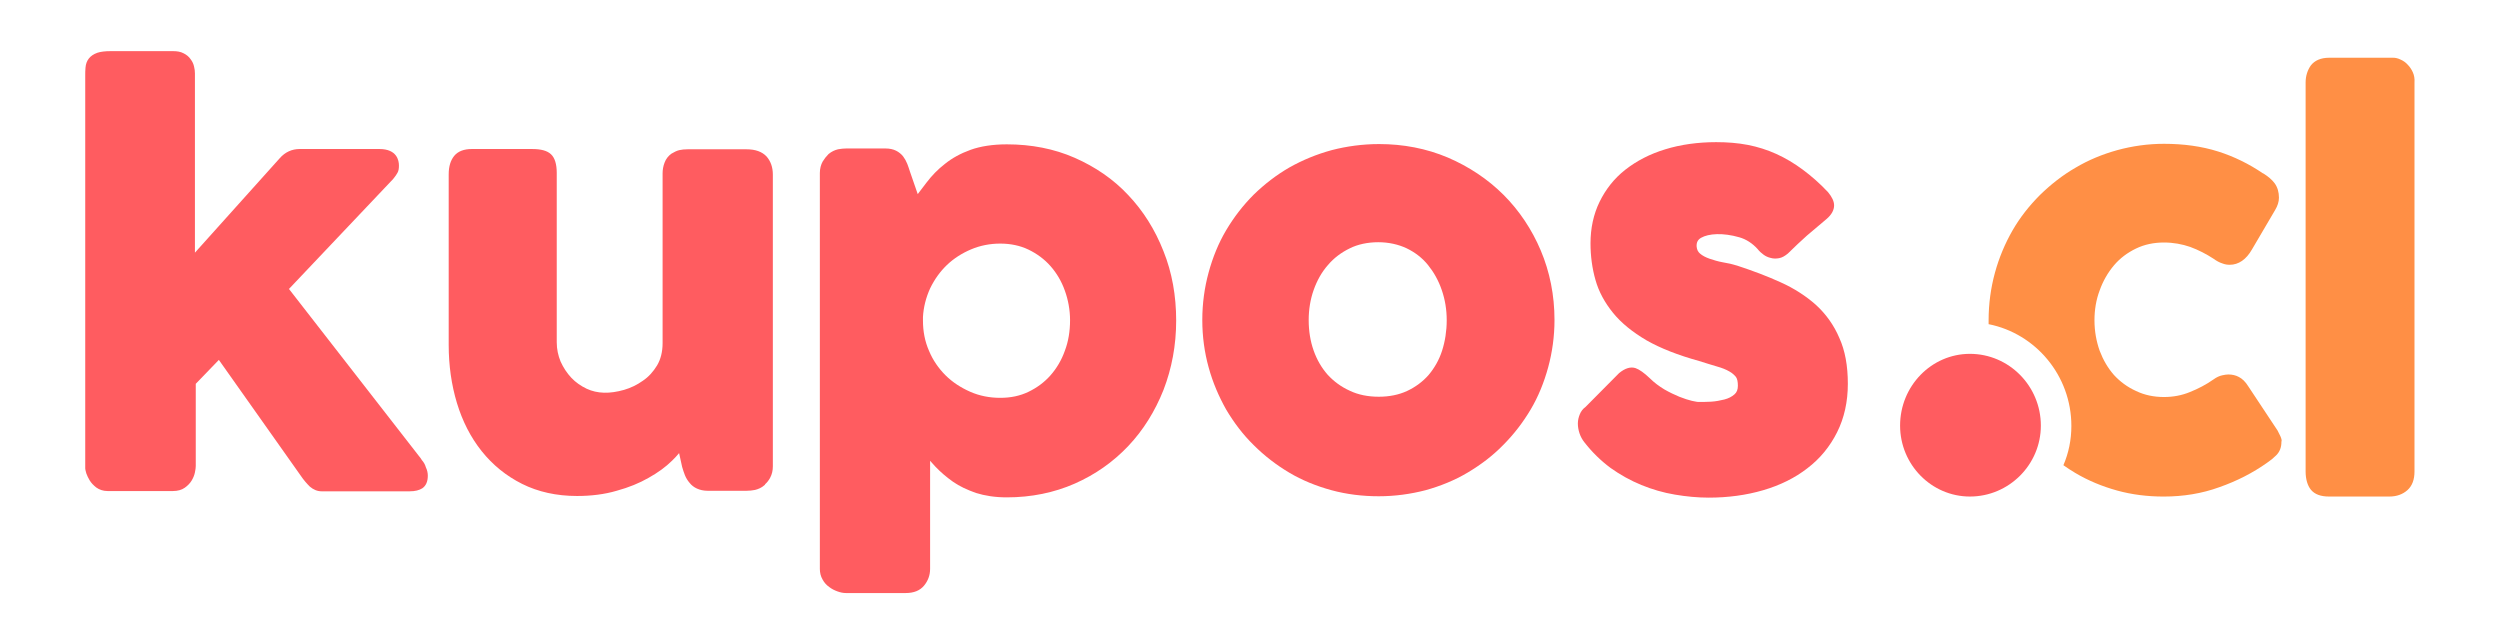
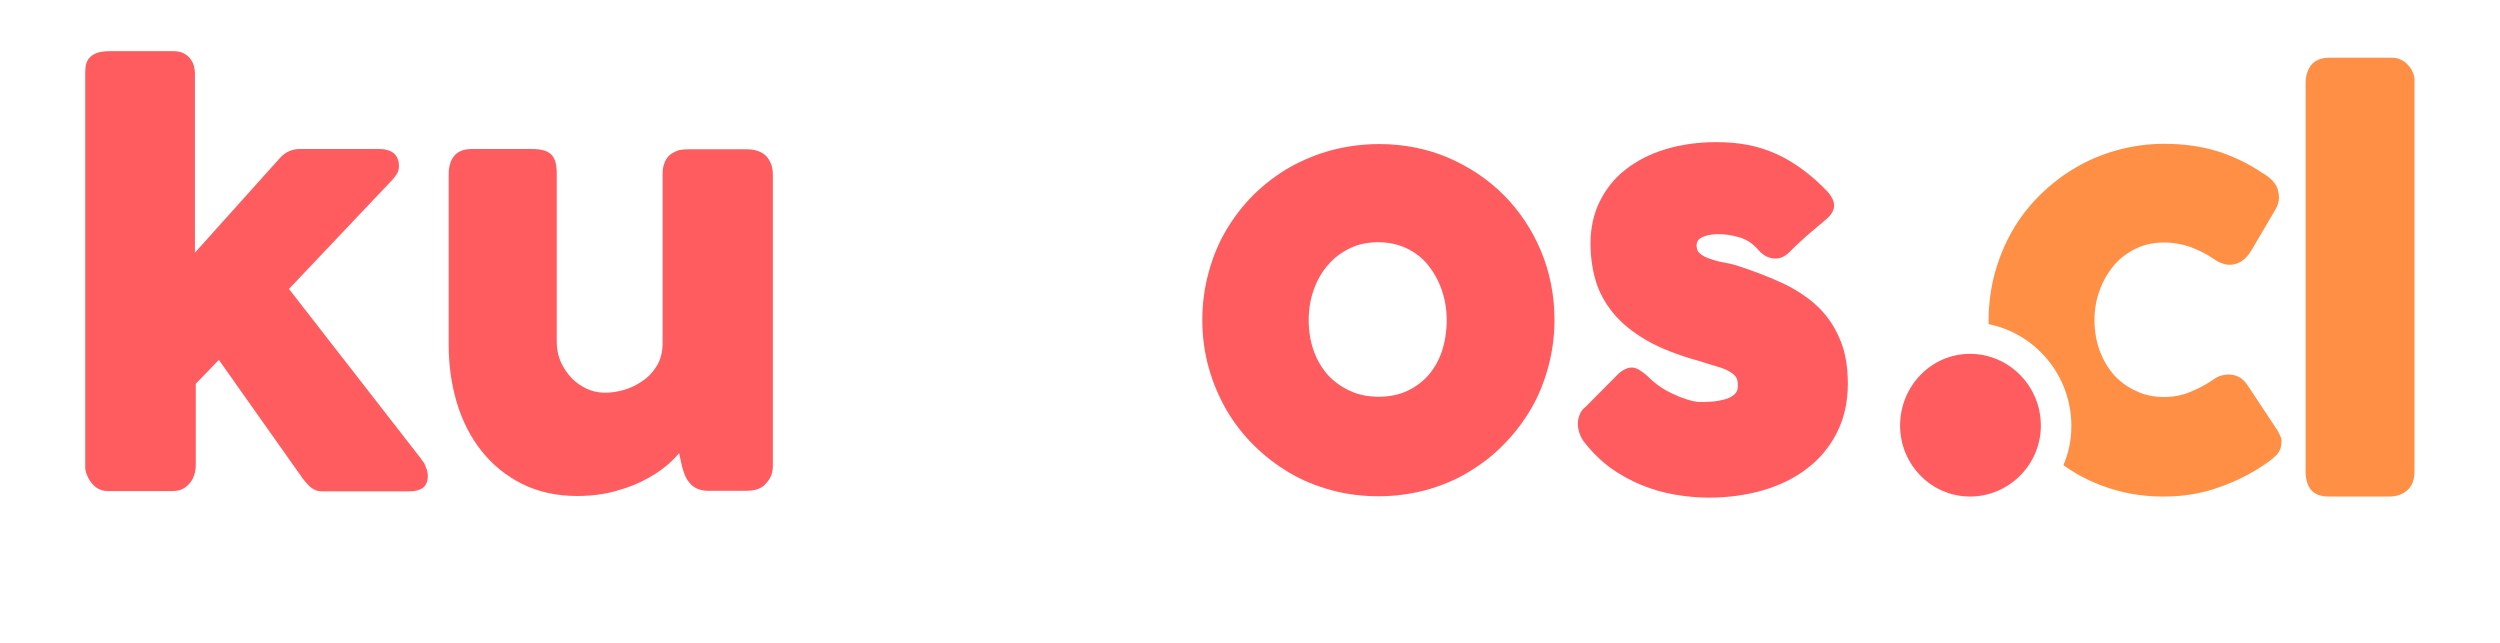
<svg xmlns="http://www.w3.org/2000/svg" version="1.1" id="Layer_1" x="0px" y="0px" width="909.3px" height="234px" viewBox="0 0 909.3 234" style="enable-background:new 0 0 909.3 234;" xml:space="preserve">
  <style type="text/css">
	.st0{fill:#FFFFFF;}
	.st1{fill:#FF5C60;}
	.st2{fill:#FF8F45;}
	.st3{clip-path:url(#SVGID_6_);}
	.st4{fill:#464647;}
	.st5{opacity:0.14;fill:#EA5B27;enable-background:new    ;}
	.st6{fill:url(#SVGID_19_);}
	.st7{fill:#EE7A3C;}
	.st8{fill:#F8B356;}
	.st9{opacity:0.3;fill:#CC4A27;enable-background:new    ;}
	.st10{opacity:0.3;}
	.st11{fill:#CC4A27;}
	.st12{clip-path:url(#SVGID_21_);}
	.st13{fill:#FAC063;}
	.st14{opacity:0.47;fill:#EE7D4A;enable-background:new    ;}
	.st15{fill:url(#SVGID_22_);}
	.st16{fill:url(#SVGID_23_);}
	.st17{fill:url(#SVGID_24_);}
	.st18{fill:url(#SVGID_25_);}
	.st19{fill:url(#SVGID_26_);}
	.st20{opacity:0.14;enable-background:new    ;}
	.st21{fill:#EA5B27;}
	.st22{opacity:0.2;fill:#CC4A27;enable-background:new    ;}
	.st23{fill:url(#SVGID_27_);}
	.st24{opacity:0.6;fill:#CC4A27;enable-background:new    ;}
	.st25{fill:#FAC16B;}
	.st26{fill:#FCC86E;}
	.st27{fill:url(#SVGID_28_);}
	.st28{fill:url(#SVGID_29_);}
	.st29{opacity:0.3;fill:#CC481D;enable-background:new    ;}
	.st30{opacity:0.44;fill:#CC481D;enable-background:new    ;}
	.st31{fill:url(#SVGID_30_);}
	.st32{opacity:0.4;fill:#CC481D;enable-background:new    ;}
	.st33{fill:url(#SVGID_31_);}
	.st34{fill:#CC481D;}
	.st35{fill:#F18B4A;}
	.st36{clip-path:url(#SVGID_33_);}
	.st37{fill:#EBEBEB;}
	.st38{fill:none;stroke:#878787;stroke-width:0.25;stroke-miterlimit:10;}
	.st39{fill:#C5C5C5;}
	.st40{enable-background:new    ;}
	.st41{clip-path:url(#SVGID_35_);}
	.st42{clip-path:url(#SVGID_37_);fill:url(#SVGID_38_);}
	.st43{clip-path:url(#SVGID_37_);}
	.st44{opacity:0.7;fill:url(#SVGID_39_);}
	.st45{opacity:0.55;fill:url(#SVGID_40_);}
	.st46{opacity:0.4;fill:url(#SVGID_41_);}
	.st47{opacity:0.25;fill:url(#SVGID_42_);}
	.st48{opacity:0.85;fill:url(#SVGID_43_);}
	.st49{clip-path:url(#SVGID_37_);fill:url(#SVGID_44_);}
	.st50{opacity:0.14;fill:#F05A26;}
	.st51{fill:#F05E62;}
	.st52{display:none;fill:#FBB456;}
	.st53{display:none;fill:url(#SVGID_45_);}
	.st54{display:none;}
	.st55{display:inline;}
	.st56{fill:#FFC860;}
	.st57{fill:#FDC164;}
	.st58{fill:#F58D49;}
	.st59{opacity:0.67;fill:url(#SVGID_46_);}
	.st60{opacity:0.67;fill:url(#SVGID_47_);}
	.st61{opacity:0.67;fill:url(#SVGID_48_);}
	.st62{opacity:0.14;fill:#F15A24;enable-background:new    ;}
	.st63{fill:#FF7B34;}
	.st64{fill:url(#SVGID_49_);}
	.st65{clip-path:url(#SVGID_51_);fill:url(#SVGID_52_);}
	.st66{opacity:0.5;clip-path:url(#SVGID_54_);fill:#CD4927;}
	.st67{fill:url(#SVGID_55_);}
	.st68{fill:none;stroke:#FFFFFF;stroke-width:1.3;stroke-linecap:round;stroke-linejoin:round;stroke-miterlimit:10;}
	.st69{opacity:0.67;fill:url(#SVGID_56_);}
	.st70{opacity:0.67;fill:url(#SVGID_57_);}
	.st71{opacity:0.67;fill:url(#SVGID_58_);}
	.st72{opacity:0.67;fill:url(#SVGID_59_);enable-background:new    ;}
	.st73{opacity:0.67;fill:url(#SVGID_60_);enable-background:new    ;}
	.st74{opacity:0.67;fill:url(#SVGID_61_);enable-background:new    ;}
	.st75{opacity:0.76;fill:url(#SVGID_62_);enable-background:new    ;}
	.st76{opacity:0.76;fill:url(#SVGID_63_);enable-background:new    ;}
	.st77{opacity:0.76;fill:url(#SVGID_64_);enable-background:new    ;}
	.st78{opacity:0.76;fill:url(#SVGID_65_);enable-background:new    ;}
	.st79{opacity:0.76;fill:url(#SVGID_66_);enable-background:new    ;}
	.st80{opacity:0.76;fill:url(#SVGID_67_);enable-background:new    ;}
	.st81{opacity:0.76;fill:url(#SVGID_68_);enable-background:new    ;}
	.st82{opacity:0.76;fill:url(#SVGID_69_);enable-background:new    ;}
	.st83{opacity:0.76;fill:url(#SVGID_70_);enable-background:new    ;}
	.st84{opacity:0.76;fill:url(#SVGID_71_);enable-background:new    ;}
	.st85{opacity:0.76;fill:url(#SVGID_72_);enable-background:new    ;}
	.st86{opacity:0.76;fill:url(#SVGID_73_);enable-background:new    ;}
	.st87{opacity:0.76;fill:url(#SVGID_74_);enable-background:new    ;}
	.st88{opacity:0.76;fill:url(#SVGID_75_);enable-background:new    ;}
	.st89{opacity:0.76;fill:url(#SVGID_76_);enable-background:new    ;}
	.st90{opacity:0.76;fill:url(#SVGID_77_);enable-background:new    ;}
	.st91{opacity:0.67;fill:url(#SVGID_78_);enable-background:new    ;}
	.st92{opacity:0.67;fill:url(#SVGID_79_);enable-background:new    ;}
	.st93{opacity:0.67;fill:url(#SVGID_80_);enable-background:new    ;}
	.st94{fill:#FBFEFB;}
	.st95{fill:#E0E0E0;}
	.st96{fill:url(#SVGID_81_);}
	.st97{clip-path:url(#SVGID_83_);}
	.st98{opacity:0.3;fill:#FFFFFF;enable-background:new    ;}
	.st99{opacity:0.44;fill:#CE471D;enable-background:new    ;}
	.st100{fill:url(#SVGID_84_);}
	.st101{opacity:0.7;}
	.st102{fill:#C2C0C0;}
	.st103{fill:url(#SVGID_85_);}
	.st104{opacity:0.4;fill:#CE471D;enable-background:new    ;}
	.st105{fill:url(#SVGID_86_);}
	.st106{fill:#CE471D;}
	.st107{opacity:0.3;fill:#CE471D;enable-background:new    ;}
	.st108{fill:#FFB654;}
	.st109{opacity:0.47;fill:#F97E48;enable-background:new    ;}
	.st110{fill:#FF7600;}
	.st111{fill:url(#SVGID_87_);}
	.st112{fill:url(#SVGID_88_);}
	.st113{opacity:0.3;fill:#CD4927;enable-background:new    ;}
	.st114{fill:#CD4927;}
	.st115{clip-path:url(#SVGID_90_);}
	.st116{fill:#FFC263;}
	.st117{fill:url(#SVGID_91_);}
	.st118{fill:url(#SVGID_92_);}
	.st119{fill:url(#SVGID_93_);}
	.st120{fill:url(#SVGID_94_);}
	.st121{fill:url(#SVGID_95_);}
	.st122{opacity:0.14;}
	.st123{clip-path:url(#SVGID_97_);}
	.st124{fill:#F15A24;}
	.st125{opacity:0.2;fill:#CD4927;enable-background:new    ;}
	.st126{fill:url(#SVGID_98_);}
	.st127{opacity:0.6;fill:#CD4927;enable-background:new    ;}
	.st128{fill:#FFC369;}
	.st129{fill:#FFCA6C;}
	.st130{fill:url(#SVGID_99_);}
	.st131{fill:url(#SVGID_100_);}
	.st132{opacity:0.8;fill:#DABFB6;}
	.st133{fill:#E9673A;}
	.st134{fill:url(#SVGID_101_);}
	.st135{opacity:0.3;fill:#CD4927;}
	.st136{clip-path:url(#SVGID_107_);}
</style>
  <g>
    <path class="st1" d="M153.4,167.3c-0.1-0.2-0.2-0.3-0.3-0.5l-48-61.7l37.9-40c0.8-1,1.3-1.7,1.6-2.3c0.4-0.7,0.5-1.6,0.5-2.6   c0-1.8-0.7-6-7.1-6H109c-2.8,0-5.3,1.1-7.3,3.4L70.9,91.9V26.7c0-0.8-0.1-1.6-0.3-2.4c-0.2-1-0.6-1.9-1.3-2.8   c-0.6-0.9-1.5-1.6-2.5-2.1c-1.1-0.6-2.4-0.8-3.9-0.8H40.3c-2.1,0-3.7,0.2-4.9,0.6c-1.4,0.5-2.4,1.2-3.1,2.1c-0.7,0.9-1.1,2-1.2,3.3   c-0.1,0.9-0.1,2-0.1,3.1v142.7c0,0.3,0.1,0.7,0.4,1.8c0.3,0.8,0.7,1.7,1.2,2.5c0.6,1,1.4,1.8,2.4,2.6c1.1,0.8,2.5,1.3,4.1,1.3h23.8   c1.7,0,3.2-0.4,4.3-1.2c1-0.7,1.9-1.6,2.5-2.6c0.6-1,1-2,1.2-3c0.2-1,0.3-1.7,0.3-2.3v-29.9l8.4-8.7l29.7,42   c1.2,1.8,2.4,3.1,3.4,4.1c1.3,1.1,2.7,1.7,4.3,1.7h32c2,0,3.5-0.4,4.6-1.1c1.3-0.9,2-2.4,2-4.6c0-0.9-0.2-2-0.7-3   C154.6,168.9,154.1,168.1,153.4,167.3z" />
    <path class="st1" d="M271.5,54.3h-21.4c-1.1,0-2.1,0.1-3,0.3c-0.9,0.2-1.9,0.7-2.9,1.3c-1.1,0.8-2,1.9-2.5,3.3   c-0.5,1.3-0.7,2.6-0.7,3.9v61.7c0,3.2-0.7,5.9-2,8.1c-1.4,2.3-3.1,4.2-5.2,5.6c-2.1,1.5-4.4,2.6-6.8,3.3c-5.3,1.5-9.7,1.4-13.6-0.4   c-2.1-1-4-2.3-5.6-4c-1.6-1.7-2.9-3.7-3.9-5.9c-0.9-2.2-1.4-4.5-1.4-7V62.9c0-3.2-0.7-5.5-2.1-6.8c-1.4-1.3-3.6-1.9-6.9-1.9h-21.9   c-2.8,0-5,0.8-6.4,2.5c-1.3,1.6-2,3.8-2,6.7v62.1c0,7.4,1,14.5,3,21.1c2,6.6,5,12.5,9,17.5c4,5,8.9,9,14.7,11.9   c5.8,2.9,12.5,4.4,20,4.4c5.1,0,10-0.6,14.4-1.9c4.4-1.2,8.3-2.8,11.6-4.7c3.4-1.9,6.3-4,8.6-6.3c0.9-0.9,1.8-1.8,2.5-2.7l1.1,5   c0.3,1,0.6,2,1,3c0.4,1,1,2,1.7,2.8c0.7,0.9,1.6,1.6,2.7,2.1c1.1,0.5,2.4,0.8,3.8,0.8h14.3c0.9,0,2-0.1,3-0.3   c1.2-0.3,2.4-0.8,3.4-1.7c0.1-0.1,0.3-0.2,0.3-0.4c0.7-0.6,1.3-1.4,1.8-2.3c0.7-1.3,1-2.7,1-4.2V63.5c0-2.7-0.8-4.9-2.3-6.6   C277.2,55.2,274.8,54.3,271.5,54.3z" />
-     <path class="st1" d="M410.4,71c-5.4-5.8-12-10.3-19.5-13.6c-7.5-3.3-15.8-4.9-24.7-4.9c-5.1,0-9.6,0.7-13.2,2   c-3.6,1.3-6.7,3-9.3,5.1c-2.6,2-4.8,4.3-6.7,6.8c-1.1,1.4-2.1,2.8-3.2,4.2l-2.8-8.1c-0.3-1.1-0.7-2-1-2.9c-0.4-1-0.9-1.9-1.5-2.7   c-0.7-0.9-1.6-1.6-2.6-2.1c-1-0.5-2.3-0.8-3.8-0.8h-14.3c-0.9,0-1.9,0.1-3,0.3c-1.2,0.3-2.3,0.8-3.4,1.7c0,0-0.1,0.1-0.1,0.1   c-0.8,0.8-1.5,1.7-2.1,2.7c-0.6,1.1-1,2.5-1,4.1v144c0,1.4,0.3,2.7,1,3.9c0.6,1.1,1.4,2,2.4,2.7c0.9,0.7,1.9,1.2,3,1.6   c1.1,0.4,2.1,0.6,3.1,0.6h21.7c3,0,5.2-0.9,6.7-2.7c1.4-1.7,2.2-3.7,2.2-6.1v-39.3c0.6,0.7,1.3,1.4,1.9,2.1c1.9,2,4,3.8,6.4,5.5   c2.4,1.7,5.3,3,8.4,4.1c3.2,1,6.9,1.6,11.2,1.6c8.9,0,17.2-1.7,24.7-5c7.5-3.3,14-7.9,19.5-13.7c5.4-5.7,9.7-12.6,12.8-20.4   c3-7.8,4.6-16.2,4.6-25.2c0-9-1.5-17.5-4.6-25.2C420.1,83.5,415.8,76.7,410.4,71z M389.2,116.5c0,3.9-0.6,7.7-1.9,11.1   c-1.2,3.4-3,6.4-5.2,8.9c-2.2,2.5-4.9,4.5-8,6c-3.1,1.5-6.5,2.2-10.3,2.2c-3.8,0-7.5-0.7-10.9-2.2c-3.4-1.5-6.5-3.5-9-6   c-2.5-2.5-4.6-5.5-6-8.9c-1.5-3.4-2.2-7.1-2.2-11l0-1.3c0.2-3.6,1.1-7.1,2.6-10.4c1.6-3.3,3.6-6.1,6.1-8.5c2.5-2.4,5.5-4.3,8.8-5.7   c3.3-1.4,6.9-2.1,10.6-2.1c3.7,0,7.2,0.7,10.3,2.2c3.1,1.5,5.8,3.5,8,6c2.2,2.5,4,5.5,5.2,8.9C388.5,109,389.2,112.7,389.2,116.5z" />
    <path class="st1" d="M546.9,70.9c-5.7-5.7-12.6-10.3-20.3-13.6c-7.8-3.3-16.2-4.9-25-4.9c-6,0-11.8,0.8-17.2,2.2   c-5.5,1.5-10.6,3.6-15.4,6.3c-4.7,2.7-9.1,6.1-13,9.9c-3.9,3.9-7.2,8.2-10,12.9c-2.8,4.7-4.9,9.9-6.4,15.4   c-1.5,5.5-2.3,11.3-2.3,17.3c0,6,0.8,11.8,2.3,17.2c1.5,5.5,3.7,10.6,6.4,15.4c2.8,4.7,6.1,9.1,10,12.9c3.9,3.9,8.2,7.2,12.9,10   c4.7,2.8,9.9,4.9,15.4,6.4c5.5,1.5,11.3,2.2,17.2,2.2c5.9,0,11.6-0.8,17-2.2c5.4-1.5,10.6-3.6,15.3-6.4c4.7-2.8,9.1-6.1,12.9-10   c3.9-3.9,7.2-8.2,10-12.9c2.8-4.7,4.9-9.9,6.4-15.4c1.5-5.5,2.3-11.3,2.3-17.2c0-9-1.7-17.5-5-25.3   C557.2,83.5,552.6,76.6,546.9,70.9z M501.3,88.1c3.8,0,7.3,0.8,10.3,2.2c3.1,1.5,5.7,3.5,7.8,6.1c2.1,2.6,3.8,5.6,5,9.1   c1.2,3.5,1.8,7.1,1.8,11c0,3.9-0.6,7.7-1.7,11.1c-1.1,3.4-2.8,6.3-4.9,8.8c-2.1,2.4-4.8,4.4-7.8,5.8c-3,1.4-6.5,2.1-10.3,2.1   c-3.9,0-7.5-0.7-10.6-2.2c-3.1-1.4-5.8-3.4-8-5.8c-2.2-2.5-3.9-5.4-5.1-8.8c-1.2-3.4-1.8-7.1-1.8-11.1c0-3.8,0.6-7.5,1.8-10.9   c1.2-3.4,2.9-6.5,5.2-9.1c2.2-2.6,4.9-4.6,8-6.1C493.8,88.9,497.4,88.1,501.3,88.1z" />
    <path class="st1" d="M660.5,110.9c-3.6-3.2-7.9-6-12.8-8.2c-4.8-2.2-10.1-4.2-15.9-6.1c-1.6-0.5-3.3-0.9-5.2-1.2   c-1.7-0.3-3.3-0.8-4.8-1.3c-1.4-0.5-2.6-1.1-3.5-1.9c-0.7-0.6-1.1-1.4-1.2-2.5c-0.1-1.5,0.4-2.5,1.6-3.2c2.8-1.6,8-1.9,13.9-0.2   c2.5,0.7,4.8,2.2,6.7,4.3c0.6,0.8,1.3,1.4,2.1,2c0.8,0.6,1.7,1,2.6,1.2c1,0.3,2,0.3,3.1,0.1c1.1-0.2,2.1-0.8,3.2-1.7   c2.4-2.4,4.7-4.5,6.9-6.5c2.2-1.9,4.6-3.9,7.1-6c1.9-1.6,2.8-3.3,2.8-5c0-1.5-0.8-3.1-2.2-4.8c-3-3.2-6.1-5.9-9.2-8.2   c-3.1-2.3-6.3-4.2-9.6-5.7c-3.3-1.5-6.8-2.6-10.4-3.3c-3.6-0.7-7.5-1-11.5-1c-6.7,0-13,0.9-18.5,2.6c-5.6,1.7-10.4,4.2-14.5,7.4   c-4.1,3.2-7.2,7.2-9.4,11.7c-2.2,4.5-3.3,9.6-3.3,15.1c0,4.6,0.6,9.1,1.8,13.3c1.2,4.3,3.4,8.3,6.4,12c3,3.7,7.1,7,12.2,10   c5.1,2.9,11.5,5.4,19.1,7.5c2.4,0.8,4.6,1.4,6.5,2c1.8,0.5,3.3,1.1,4.5,1.8c1.1,0.6,1.8,1.3,2.4,2c0.5,0.7,0.7,1.8,0.7,3.2   c0,1.4-0.4,2.4-1.2,3.1c-1,0.9-2.2,1.5-3.7,1.9c-1.6,0.4-3.2,0.7-4.9,0.8c-1.8,0.1-3.3,0.1-4.5,0.1c-0.1,0-0.7,0-2.4-0.4   c-1.3-0.3-2.8-0.8-4.6-1.5c-1.7-0.7-3.6-1.6-5.5-2.7c-1.8-1.1-3.6-2.4-5.2-4c0,0,0,0,0,0c-2.1-2-3.8-3.2-5.2-3.7   c-1.8-0.6-3.8,0-6,1.8L576.7,148c-1,0.7-1.7,1.7-2.1,2.7c-0.4,1-0.7,2.1-0.7,3.3c0,1.2,0.2,2.4,0.6,3.6c0.4,1.2,1,2.3,1.8,3.3   c2.8,3.6,6,6.7,9.5,9.3c3.5,2.5,7.3,4.6,11.2,6.2c3.9,1.6,8,2.8,12.2,3.5c4.1,0.7,8.3,1.1,12.3,1.1c7,0,13.7-0.9,19.8-2.7   c6.2-1.8,11.6-4.5,16.1-8c4.6-3.5,8.2-7.9,10.8-13.1c2.6-5.2,3.9-11.1,3.9-17.6c0-6.5-1-12.1-3.1-16.7   C667,118.2,664.1,114.2,660.5,110.9z" />
    <path class="st2" d="M829.4,158.6c-0.3-0.7-0.7-1.3-1-2l-10.6-16c-1.1-1.8-2.3-2.9-3.5-3.5c-1.1-0.6-2.4-0.9-3.8-0.9   c-0.6,0-1.3,0.1-2.2,0.3c-1,0.2-2.1,0.7-3.2,1.5c-2.7,1.9-5.6,3.4-8.6,4.6c-2.9,1.2-6.1,1.8-9.4,1.8c-3.7,0-7.1-0.7-10.2-2.2   c-3.1-1.4-5.8-3.4-8-5.8c-2.2-2.5-3.9-5.4-5.2-8.8c-1.2-3.4-1.9-7.1-1.9-11.1c0-3.8,0.6-7.5,1.9-10.9c1.2-3.4,3-6.5,5.2-9.1   c2.2-2.6,4.9-4.6,8-6.1c3.1-1.5,6.5-2.2,10.2-2.2c3.4,0,6.6,0.6,9.5,1.6c3,1.1,5.9,2.6,8.5,4.3c1.1,0.8,2.2,1.4,3.2,1.7   c1,0.4,1.9,0.5,2.7,0.5c3.2,0,6-1.9,8.1-5.6l8.4-14.3c0.9-1.5,1.4-3,1.4-4.5c0-2-0.5-3.8-1.6-5.3c-1-1.3-2.3-2.4-3.9-3.4   c-0.1-0.1-0.2-0.1-0.4-0.2c-5-3.4-10.5-6.1-16.2-7.9c-6-1.9-12.6-2.8-19.7-2.8c-5.8,0-11.5,0.8-17,2.3c-5.4,1.5-10.5,3.6-15.2,6.4   c-4.7,2.7-9,6.1-12.9,9.9c-3.9,3.9-7.3,8.2-10,12.9c-2.7,4.7-4.9,9.9-6.4,15.4c-1.5,5.5-2.3,11.3-2.3,17.3c0,0.5,0,0.9,0,1.4   c17.1,3.4,30.1,18.7,30.1,37c0,5.1-1,9.9-2.9,14.3c1.4,1,2.8,1.9,4.3,2.8c4.7,2.8,9.8,4.9,15.2,6.4c5.4,1.5,11.1,2.2,17,2.2   c7.1,0,13.9-1.1,20.2-3.4c6.3-2.2,12.2-5.2,17.4-8.9c1.2-0.8,2.3-1.7,3.3-2.7c1.3-1.3,1.9-2.9,1.9-4.9   C830,160.2,829.8,159.5,829.4,158.6z" />
    <path class="st1" d="M716.5,128.7c-14,0-25.4,11.7-25.4,26.1c0,14.2,11.4,25.8,25.4,25.8c14.2,0,25.8-11.6,25.8-25.8   C742.3,140.4,730.7,128.7,716.5,128.7z" />
    <path class="st2" d="M877.6,26.3c-0.5-1.1-1.1-2-1.9-2.8c-0.7-0.8-1.6-1.4-2.5-1.8c-1-0.5-1.9-0.7-2.8-0.7h-23.2   c-3.1,0-5.3,1-6.7,2.8c-1.2,1.7-1.9,3.8-1.9,6.2v141.5c0,2.8,0.7,5.1,1.9,6.6c1.4,1.7,3.6,2.5,6.6,2.5h22c2.6,0,4.8-0.8,6.5-2.3   c1.8-1.6,2.6-3.9,2.6-6.8V30C878.3,28.7,878.1,27.4,877.6,26.3z" />
  </g>
</svg>